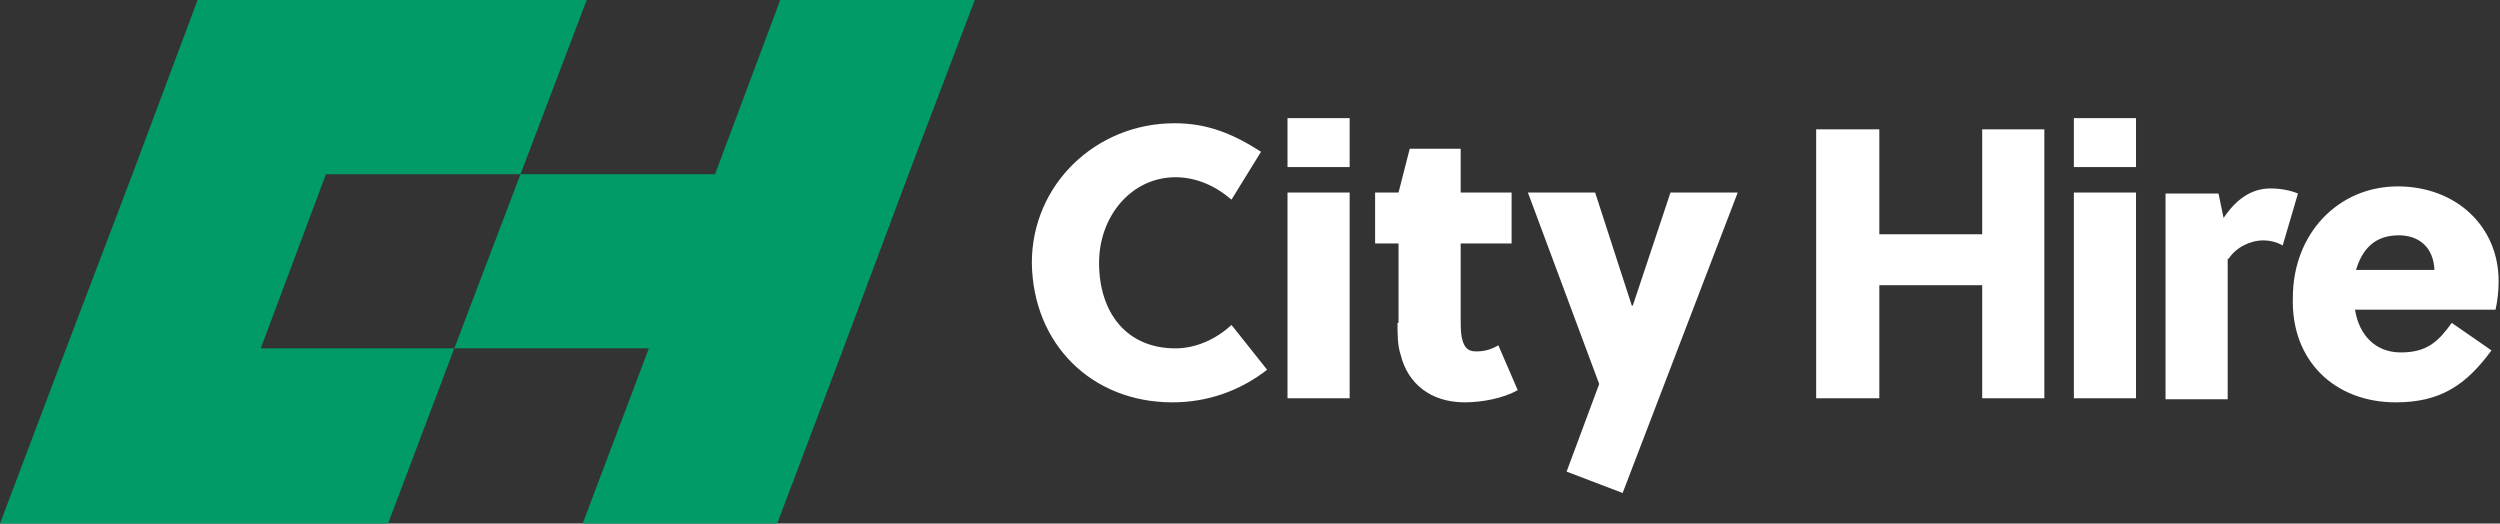
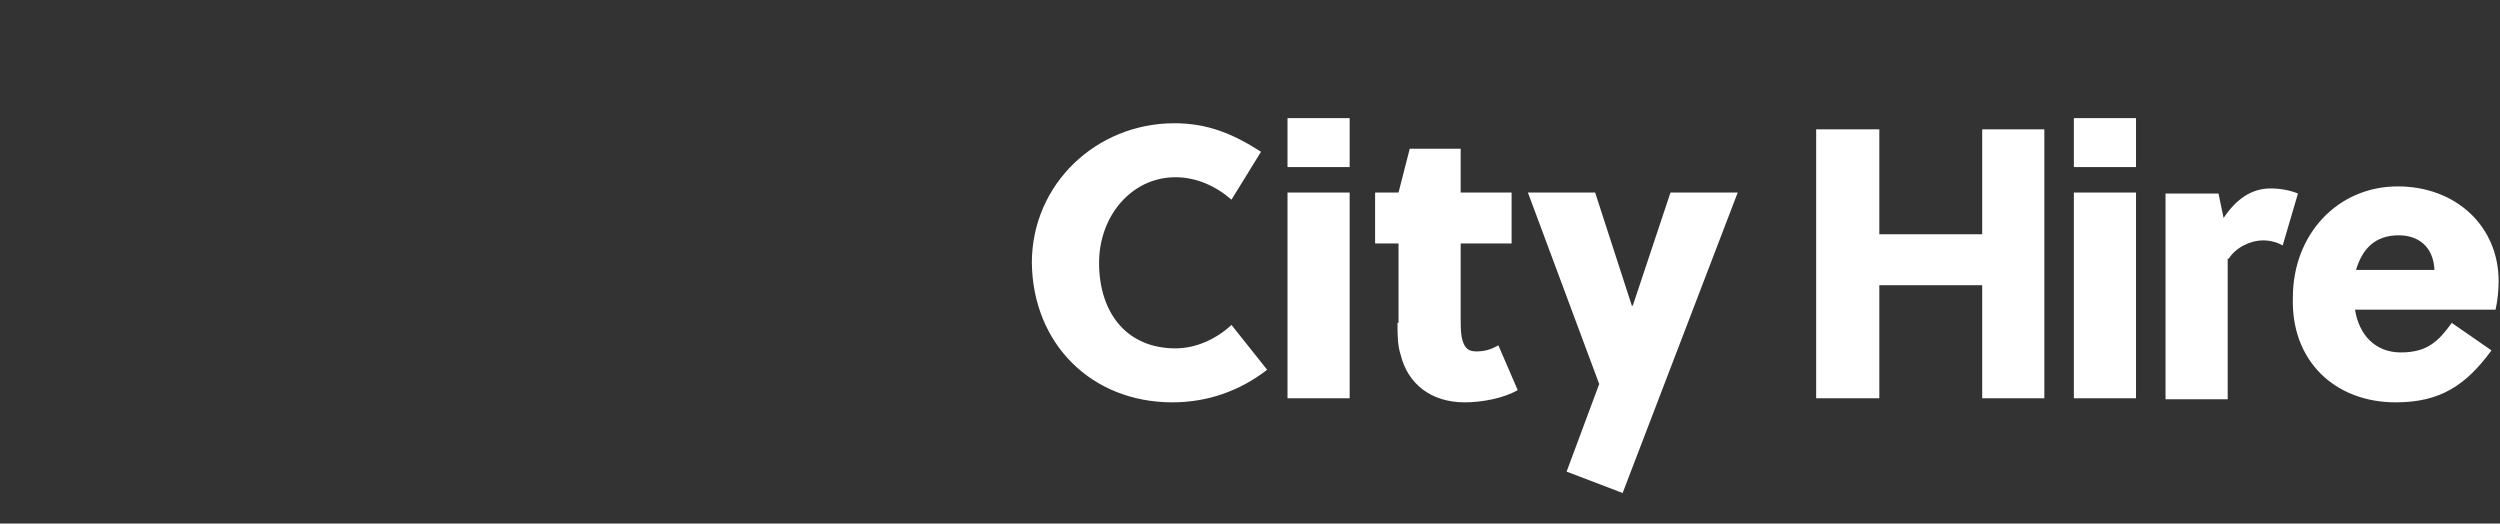
<svg xmlns="http://www.w3.org/2000/svg" width="191" height="40" viewBox="0 0 191 40" fill="none">
  <rect x="0" y="0" width="191" height="40" fill="#333333" stroke="none" />
-   <path fill-rule="evenodd" clip-rule="evenodd" d="M34.708 26.615H49.572L44.514 40H59.377L64.436 26.615L69.416 13.307L74.475 0H59.611L54.63 13.307H39.767L34.708 26.615Z" fill="#009B66" />
-   <path fill-rule="evenodd" clip-rule="evenodd" d="M14.864 40H29.65L34.708 26.615H19.922L24.903 13.307H39.767L44.825 0H15.097L10.117 13.307L5.058 26.615L0 40H10.584H14.864Z" fill="#009B66" />
  <path fill-rule="evenodd" clip-rule="evenodd" d="M89.572 30.739C92.218 30.739 94.708 29.883 96.809 28.249L94.086 24.825C92.918 25.914 91.362 26.615 89.805 26.615C86.07 26.615 83.969 23.891 83.969 20.078C83.969 16.498 86.459 13.541 89.805 13.541C91.44 13.541 92.918 14.241 94.086 15.253L96.342 11.595C94.163 10.195 92.218 9.416 89.728 9.416C83.735 9.416 78.833 14.086 78.833 20.078C78.91 26.303 83.424 30.739 89.572 30.739ZM98.366 9.027H103.113V12.763H98.366V9.027ZM98.366 14.708H103.113V30.428H98.366V14.708ZM106.77 24.669C106.77 25.525 106.77 26.381 107.004 27.082C107.549 29.338 109.338 30.739 111.907 30.739C113.23 30.739 114.864 30.428 115.953 29.805L114.475 26.381C113.93 26.693 113.463 26.848 112.763 26.848C112.062 26.848 111.829 26.459 111.673 25.759C111.595 25.292 111.595 24.825 111.595 24.358V18.599H115.486V14.708H111.595V11.362H107.704L106.848 14.708H105.058V18.599H106.848V24.669H106.77ZM119.689 36.031L123.969 37.665L132.763 14.708H127.626L124.747 23.346H124.669L121.868 14.708H116.731L122.179 29.338L119.689 36.031ZM143.58 21.79H151.44V30.428H156.187V9.883H151.44V17.899H143.58V9.883H138.755V30.428H143.58V21.79ZM158.444 9.027H163.191V12.763H158.444V9.027ZM158.444 14.708H163.191V30.428H158.444V14.708ZM170.272 19.767C170.817 18.91 171.907 18.366 172.918 18.366C173.463 18.366 174.008 18.521 174.397 18.755L175.564 14.786C175.019 14.553 174.241 14.397 173.463 14.397C171.984 14.397 170.817 15.253 169.883 16.654L169.494 14.786H165.447V30.506H170.195V19.767H170.272ZM183.035 30.739C186.459 30.739 188.405 29.416 190.35 26.77L187.315 24.669C186.303 26.07 185.447 26.926 183.424 26.926C181.479 26.926 180.233 25.603 179.922 23.658H190.661C190.817 22.957 190.895 22.179 190.895 21.479C190.895 17.276 187.626 14.241 183.191 14.241C178.599 14.241 175.175 17.899 175.175 22.724C175.019 27.549 178.366 30.739 183.035 30.739ZM183.268 17.977C184.747 17.977 185.914 18.833 185.992 20.623H180C180.467 19.066 181.401 17.977 183.268 17.977Z" fill="white" />
</svg>